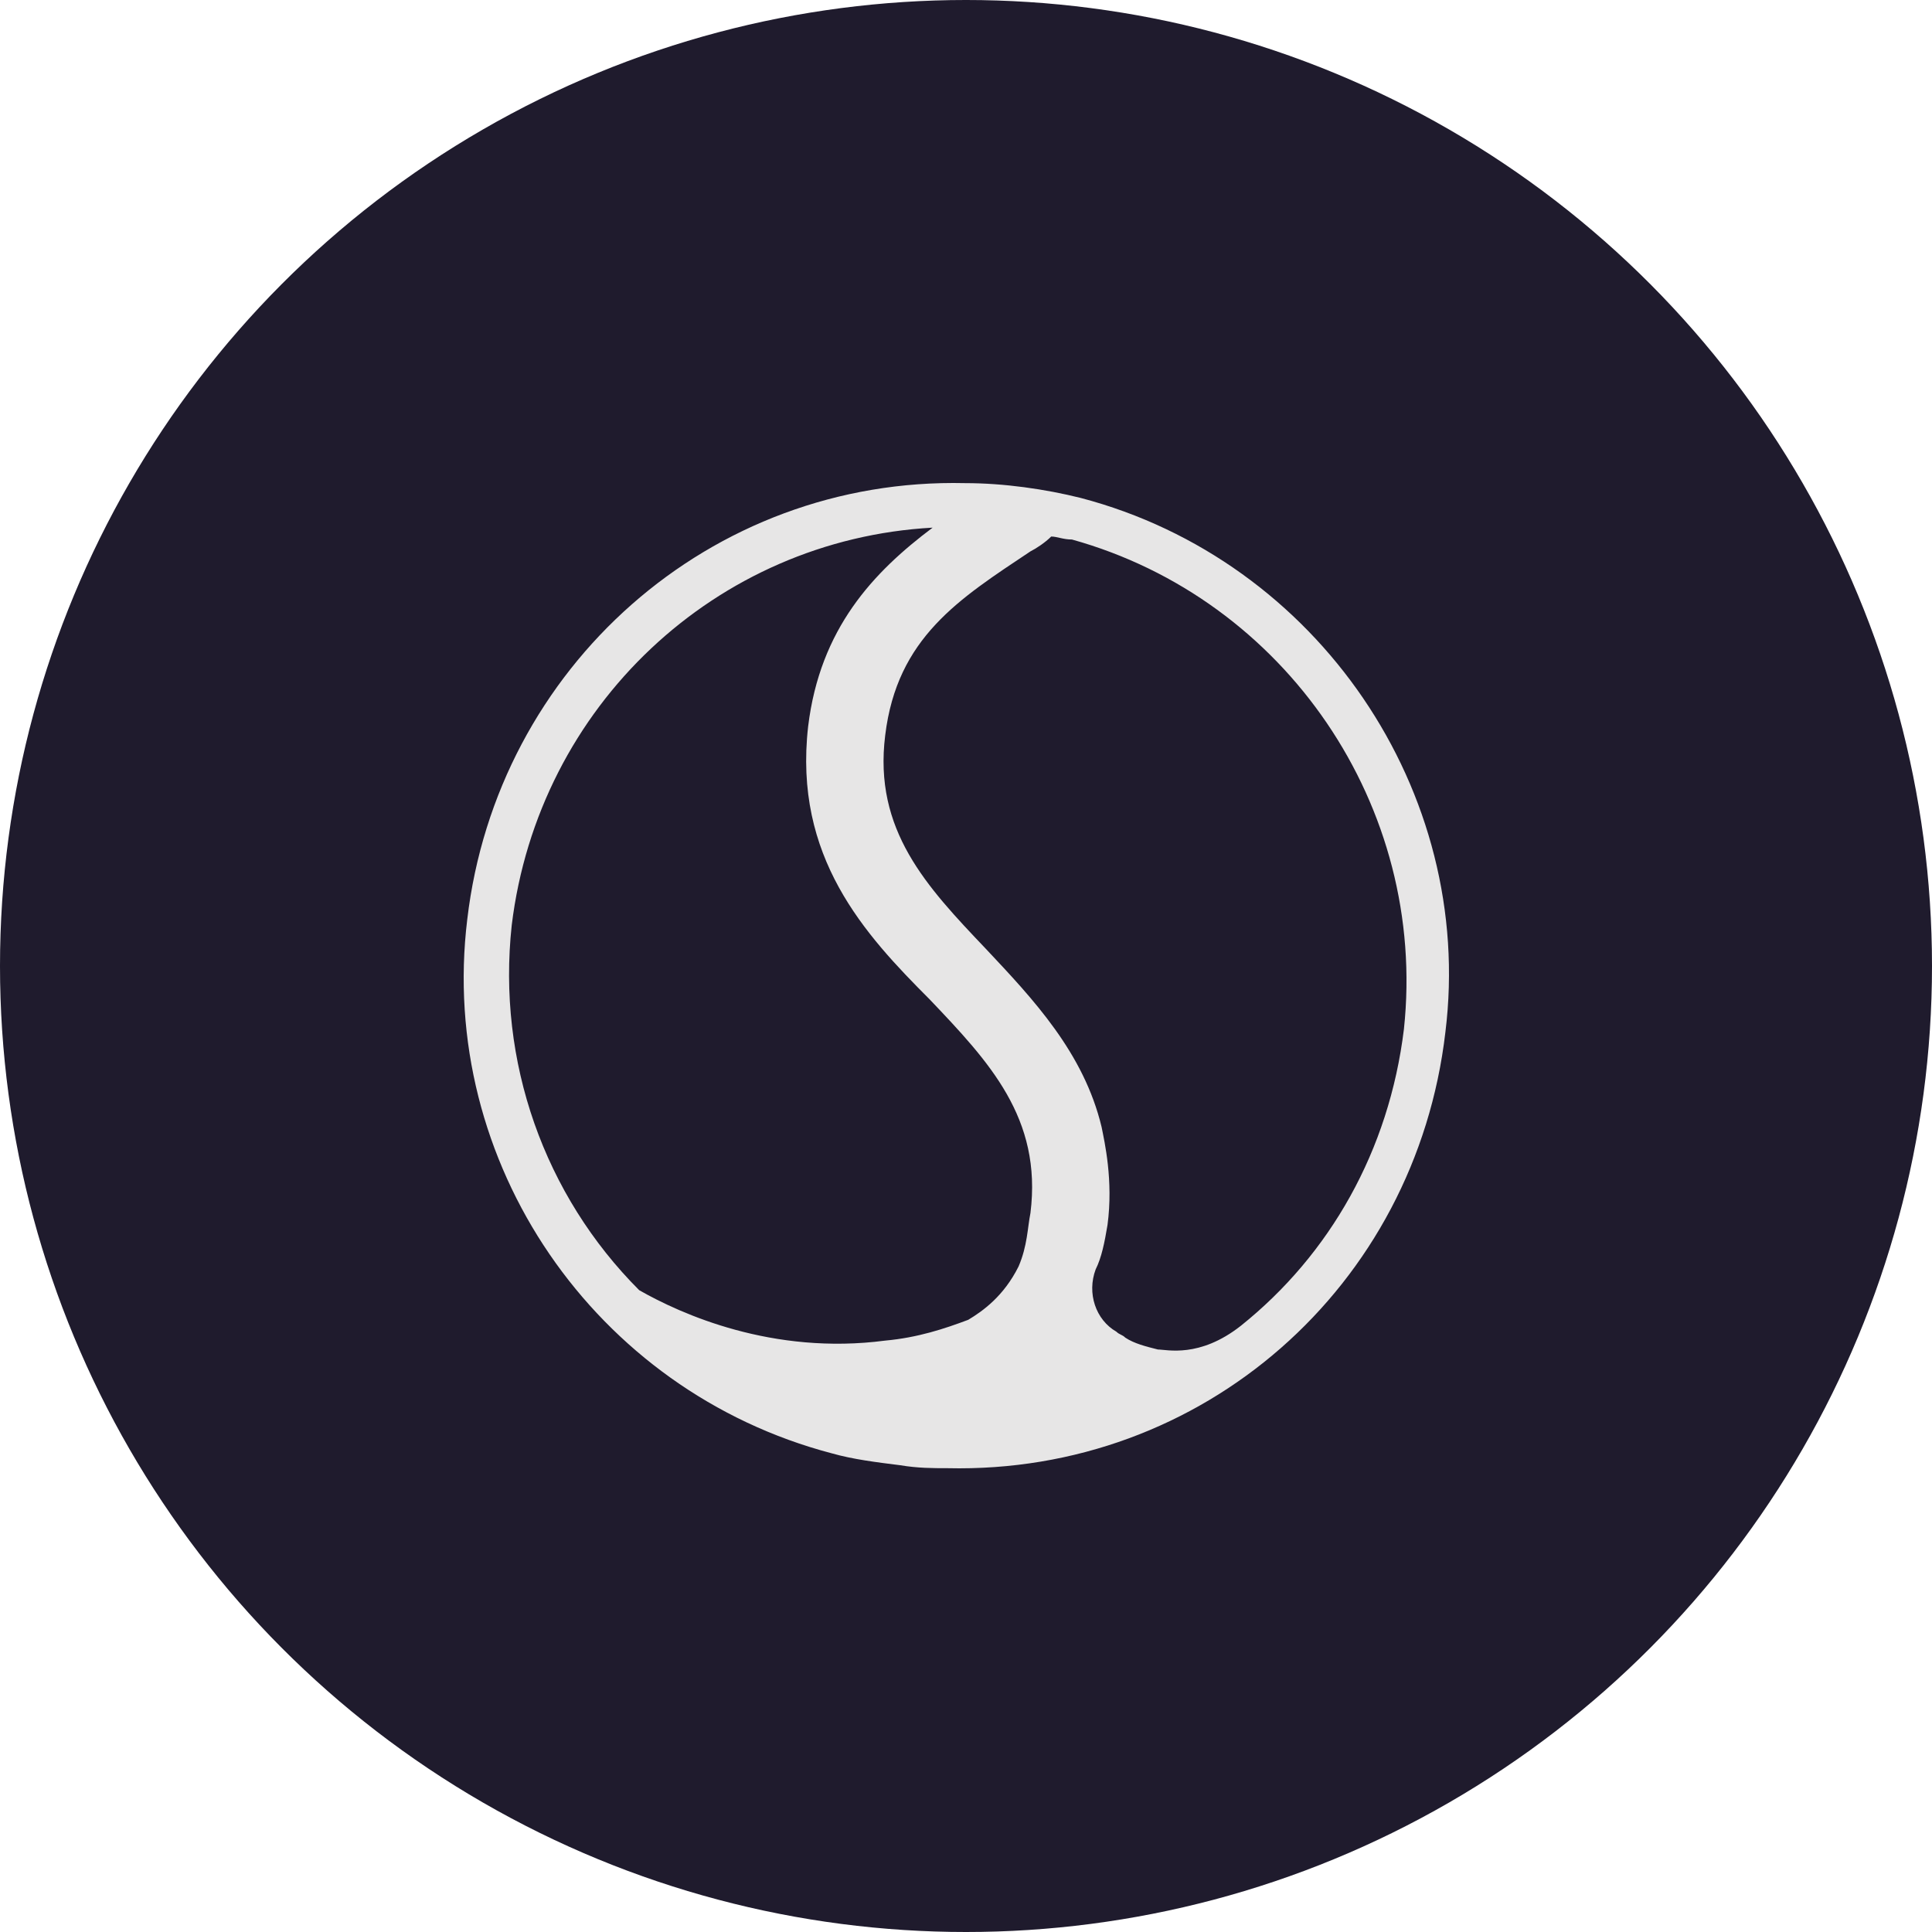
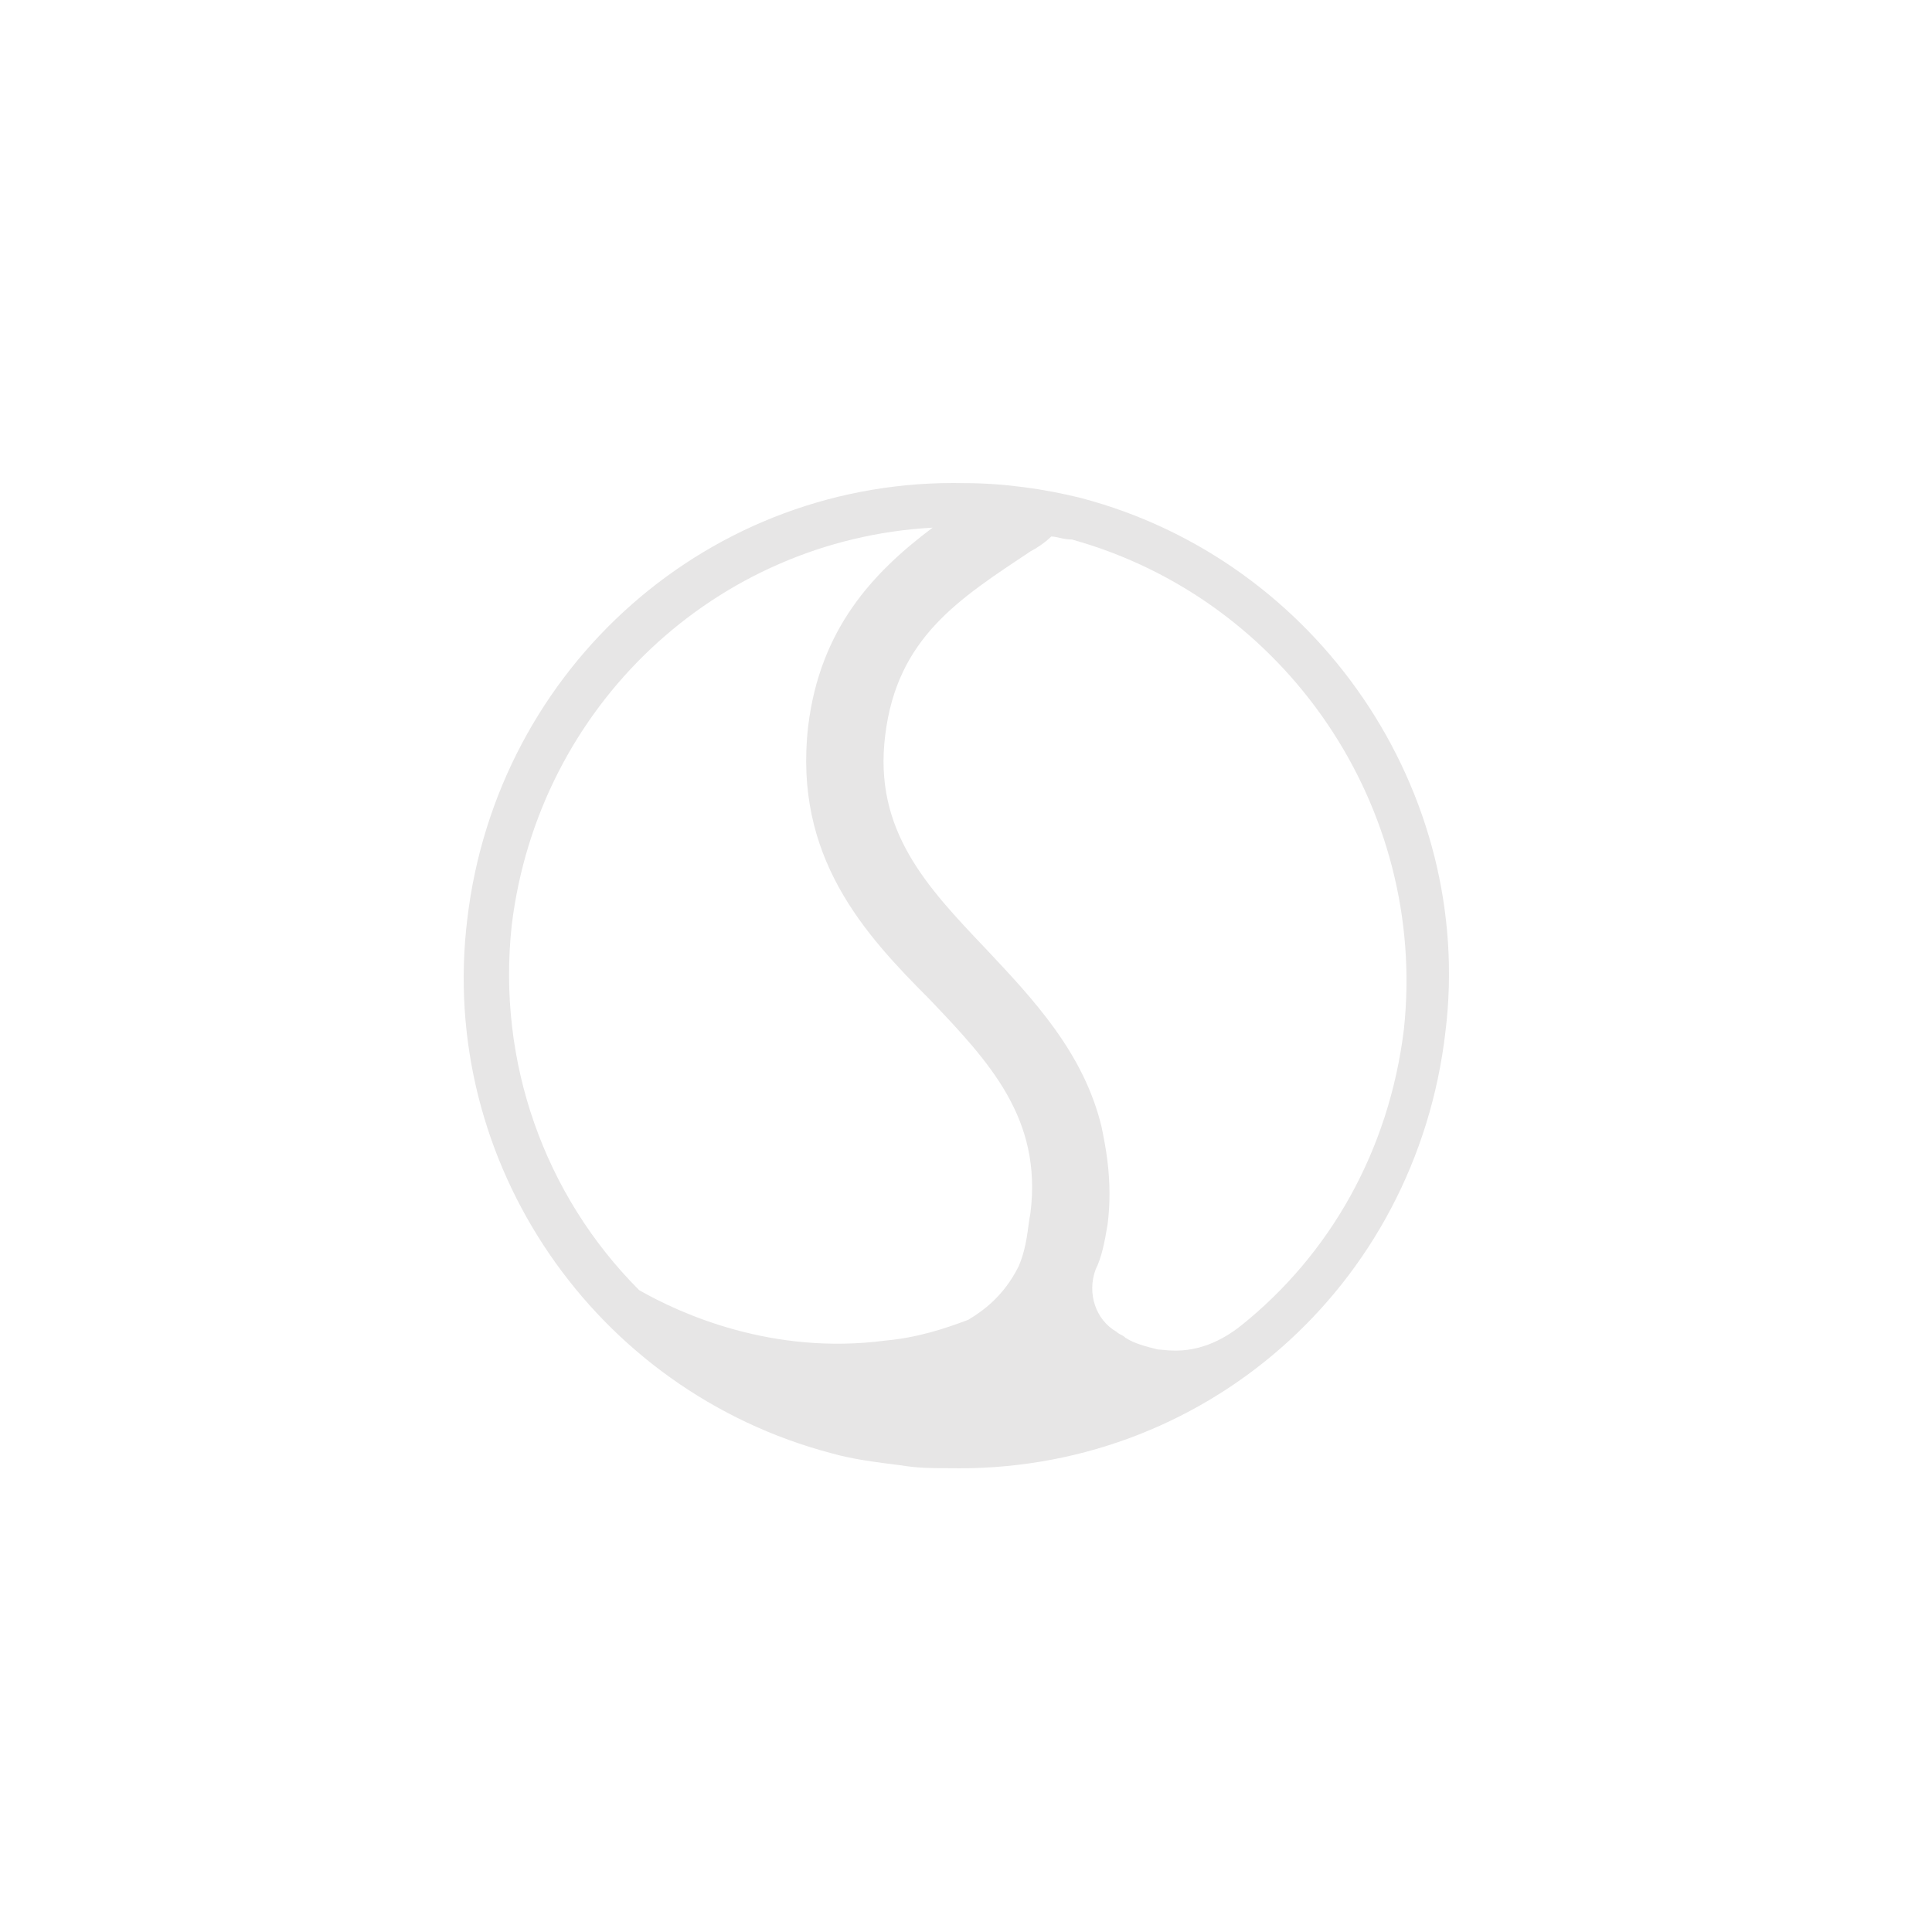
<svg xmlns="http://www.w3.org/2000/svg" width="100" height="100" viewBox="0 0 100 100" fill="none">
-   <circle cx="50" cy="50" r="50" fill="#1F1B2D" />
  <path d="M55.944 25.775C54.103 25.314 51.955 25.007 49.96 25.007C36.766 24.7 25.72 34.529 24.186 47.582C22.651 60.175 30.783 72 43.056 75.225C44.13 75.532 45.358 75.686 46.585 75.839C47.505 75.993 48.273 75.993 49.04 75.993C62.234 76.3 73.28 66.625 74.814 53.418C76.349 40.978 68.217 29 55.944 25.775ZM26.487 47.889C27.868 36.525 37.073 27.925 48.273 27.311C45.204 29.614 42.443 32.532 41.829 37.6C41.062 44.357 44.744 48.35 48.119 51.728C51.188 54.953 53.949 57.871 53.336 62.786C53.182 63.554 53.182 64.475 52.722 65.55C51.955 67.086 50.881 67.854 50.114 68.314C48.886 68.775 47.505 69.236 45.818 69.389C39.988 70.157 35.232 68.007 33.084 66.779C28.174 61.864 25.72 54.953 26.487 47.889ZM72.667 53.264C71.9 59.561 68.831 64.936 64.228 68.621C62.081 70.311 60.393 69.85 59.933 69.85C59.319 69.696 58.705 69.543 58.245 69.236C58.092 69.082 57.938 69.082 57.785 68.929C56.711 68.314 56.251 66.932 56.711 65.704C57.018 65.089 57.171 64.321 57.325 63.4C57.631 61.096 57.171 59.1 57.018 58.332C56.097 54.493 53.489 51.728 51.034 49.118C47.966 45.893 45.204 42.975 45.818 38.061C46.432 32.993 49.653 30.996 53.336 28.539C53.642 28.386 54.103 28.078 54.41 27.771C54.716 27.771 55.023 27.925 55.483 27.925C66.53 30.996 73.894 41.746 72.667 53.264Z" fill="#E7E6E6" />
</svg>